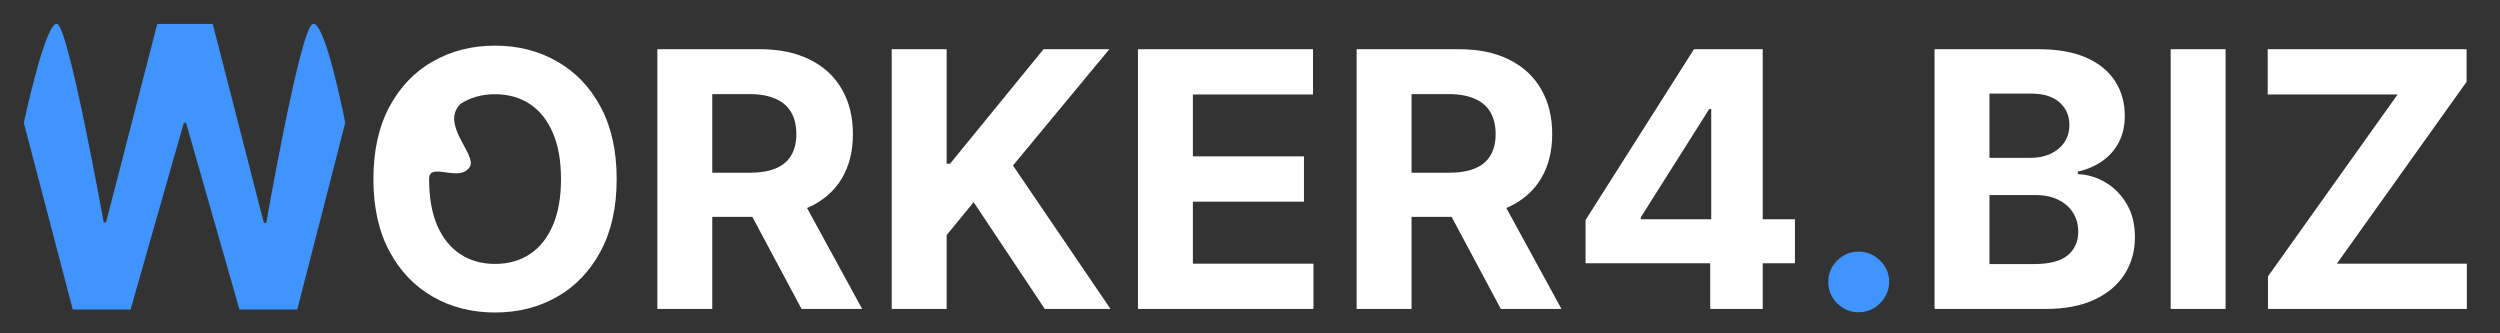
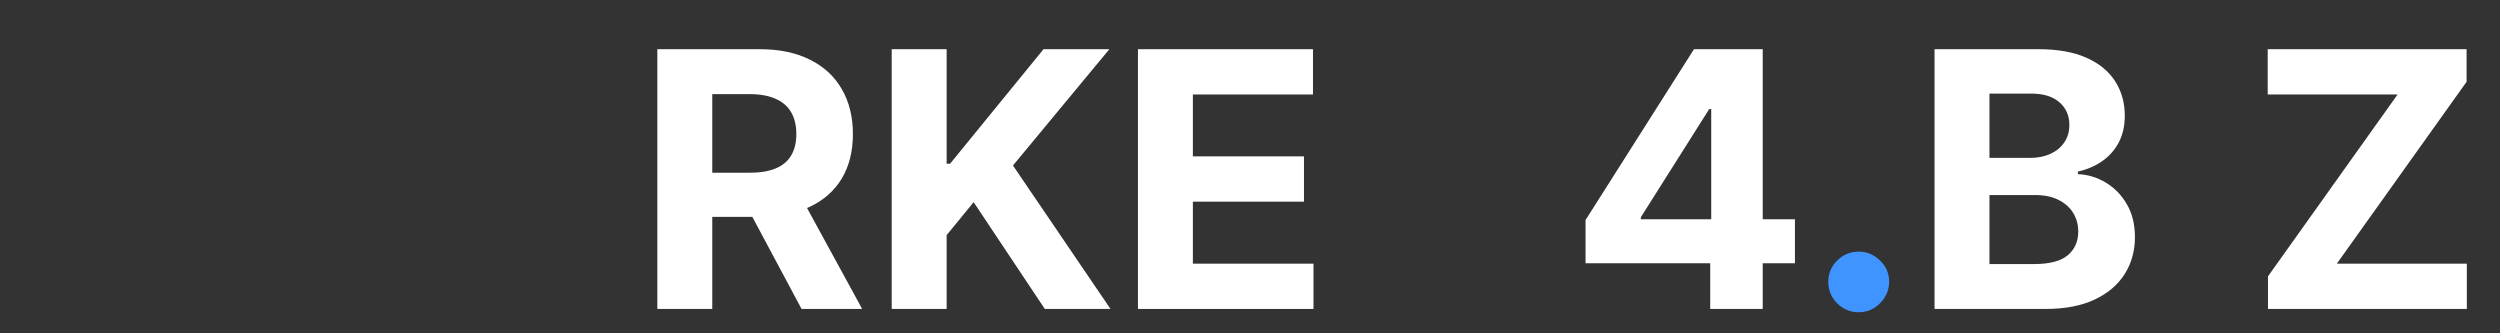
<svg xmlns="http://www.w3.org/2000/svg" width="210" height="28" viewBox="0 0 210 28" fill="none">
  <rect x="0" y="0" width="210" height="28" fill="#333333" stroke="none" />
  <path d="M190.51 25.951V23.214L201.397 7.937H190.488V4.133H207.193V6.871L196.294 22.148H207.214V25.951H190.51Z" fill="white" />
-   <path d="M186.949 4.133V25.951H182.336V4.133H186.949Z" fill="white" />
  <path d="M162.502 25.951V4.133H171.238C172.843 4.133 174.182 4.371 175.254 4.847C176.327 5.323 177.133 5.983 177.672 6.829C178.212 7.667 178.482 8.633 178.482 9.726C178.482 10.579 178.312 11.328 177.971 11.974C177.63 12.613 177.161 13.139 176.564 13.551C175.975 13.956 175.3 14.243 174.54 14.414V14.627C175.371 14.662 176.149 14.897 176.873 15.33C177.605 15.763 178.198 16.37 178.653 17.152C179.107 17.926 179.334 18.849 179.334 19.922C179.334 21.079 179.047 22.113 178.471 23.022C177.903 23.924 177.062 24.638 175.947 25.163C174.832 25.689 173.457 25.951 171.824 25.951H162.502ZM167.115 22.18H170.876C172.161 22.18 173.099 21.935 173.688 21.445C174.278 20.948 174.572 20.287 174.572 19.464C174.572 18.86 174.427 18.327 174.135 17.866C173.844 17.404 173.429 17.042 172.889 16.779C172.356 16.516 171.721 16.385 170.982 16.385H167.115V22.18ZM167.115 13.263H170.535C171.167 13.263 171.728 13.153 172.218 12.933C172.715 12.706 173.106 12.386 173.39 11.974C173.681 11.562 173.827 11.069 173.827 10.493C173.827 9.705 173.546 9.069 172.985 8.586C172.431 8.103 171.643 7.862 170.62 7.862H167.115V13.263Z" fill="white" />
  <path d="M156.133 26.229C155.43 26.229 154.826 25.98 154.322 25.483C153.825 24.979 153.576 24.375 153.576 23.672C153.576 22.976 153.825 22.379 154.322 21.882C154.826 21.385 155.43 21.136 156.133 21.136C156.815 21.136 157.411 21.385 157.923 21.882C158.434 22.379 158.69 22.976 158.69 23.672C158.69 24.14 158.569 24.57 158.328 24.961C158.093 25.344 157.784 25.653 157.401 25.888C157.017 26.115 156.595 26.229 156.133 26.229Z" fill="#3F94FF" />
  <path d="M133.186 22.116V18.483L142.294 4.133H145.426V9.162H143.573L137.83 18.249V18.419H150.774V22.116H133.186ZM143.658 25.951V21.008L143.743 19.4V4.133H148.068V25.951H143.658Z" fill="white" />
-   <path d="M113.957 25.951V4.133H122.565C124.213 4.133 125.619 4.428 126.784 5.018C127.956 5.6 128.847 6.427 129.458 7.5C130.076 8.565 130.385 9.819 130.385 11.26C130.385 12.709 130.072 13.956 129.447 15C128.822 16.037 127.917 16.832 126.73 17.386C125.551 17.94 124.124 18.217 122.448 18.217H116.684V14.51H121.702C122.583 14.51 123.314 14.389 123.897 14.148C124.479 13.906 124.912 13.544 125.196 13.061C125.488 12.578 125.633 11.978 125.633 11.26C125.633 10.536 125.488 9.925 125.196 9.428C124.912 8.931 124.475 8.554 123.886 8.299C123.304 8.036 122.569 7.905 121.681 7.905H118.57V25.951H113.957ZM125.74 16.023L131.162 25.951H126.07L120.765 16.023H125.74Z" fill="white" />
  <path d="M95.588 25.951V4.133H110.29V7.937H100.201V13.135H109.533V16.939H100.201V22.148H110.332V25.951H95.588Z" fill="white" />
  <path d="M74.904 25.951V4.133H79.517V13.753H79.805L87.656 4.133H93.186L85.089 13.902L93.281 25.951H87.763L81.786 16.981L79.517 19.751V25.951H74.904Z" fill="white" />
  <path d="M55.217 25.951V4.133H63.825C65.472 4.133 66.879 4.428 68.043 5.018C69.215 5.6 70.107 6.427 70.718 7.5C71.335 8.565 71.644 9.819 71.644 11.26C71.644 12.709 71.332 13.956 70.707 15C70.082 16.037 69.176 16.832 67.99 17.386C66.811 17.94 65.384 18.217 63.708 18.217H57.944V14.51H62.962C63.843 14.51 64.574 14.389 65.156 14.148C65.739 13.906 66.172 13.544 66.456 13.061C66.747 12.578 66.893 11.978 66.893 11.26C66.893 10.536 66.747 9.925 66.456 9.428C66.172 8.931 65.735 8.554 65.146 8.299C64.563 8.036 63.828 7.905 62.941 7.905H59.83V25.951H55.217ZM66.999 16.023L72.422 25.951H67.33L62.024 16.023H66.999Z" fill="white" />
-   <path d="M51.8 15.042C51.8 17.422 51.349 19.446 50.447 21.115C49.553 22.784 48.331 24.059 46.783 24.939C45.242 25.813 43.508 26.25 41.584 26.25C39.645 26.25 37.905 25.809 36.364 24.929C34.822 24.048 33.604 22.773 32.709 21.104C31.815 19.435 31.367 17.415 31.367 15.042C31.367 12.663 31.815 10.639 32.709 8.97C33.604 7.301 34.822 6.03 36.364 5.156C37.905 4.275 39.645 3.835 41.584 3.835C43.508 3.835 45.242 4.275 46.783 5.156C48.331 6.03 49.553 7.301 50.447 8.97C51.349 10.639 51.8 12.663 51.8 15.042ZM47.124 15.042C47.124 13.501 46.893 12.201 46.431 11.143C45.977 10.085 45.334 9.282 44.503 8.736C43.672 8.189 42.699 7.915 41.584 7.915C40.469 7.915 39.496 8.189 38.665 8.736C37 10.452 39.962 12.893 39.5 13.952C38.665 15.452 36.044 13.501 36.044 15.042C36.044 16.584 36.271 17.883 36.726 18.942C37.188 20 37.834 20.802 38.665 21.349C39.496 21.896 40.469 22.169 41.584 22.169C42.699 22.169 43.672 21.896 44.503 21.349C45.334 20.802 45.977 20 46.431 18.942C46.893 17.883 47.124 16.584 47.124 15.042Z" fill="white" />
-   <path d="M6.112 26L2 10.315C2 10.315 3.844 1.661 4.812 2.01C5.78 2.36 8.712 18.679 8.712 18.679H8.908L13.211 2.01H17.871L22.162 18.714H22.369C22.369 18.714 25.22 2.36 26.27 2.01C27.32 1.66 29 10.315 29 10.315L24.97 26H20.114L15.627 10.315H15.443L10.967 26H6.112Z" fill="#3F94FF" />
</svg>